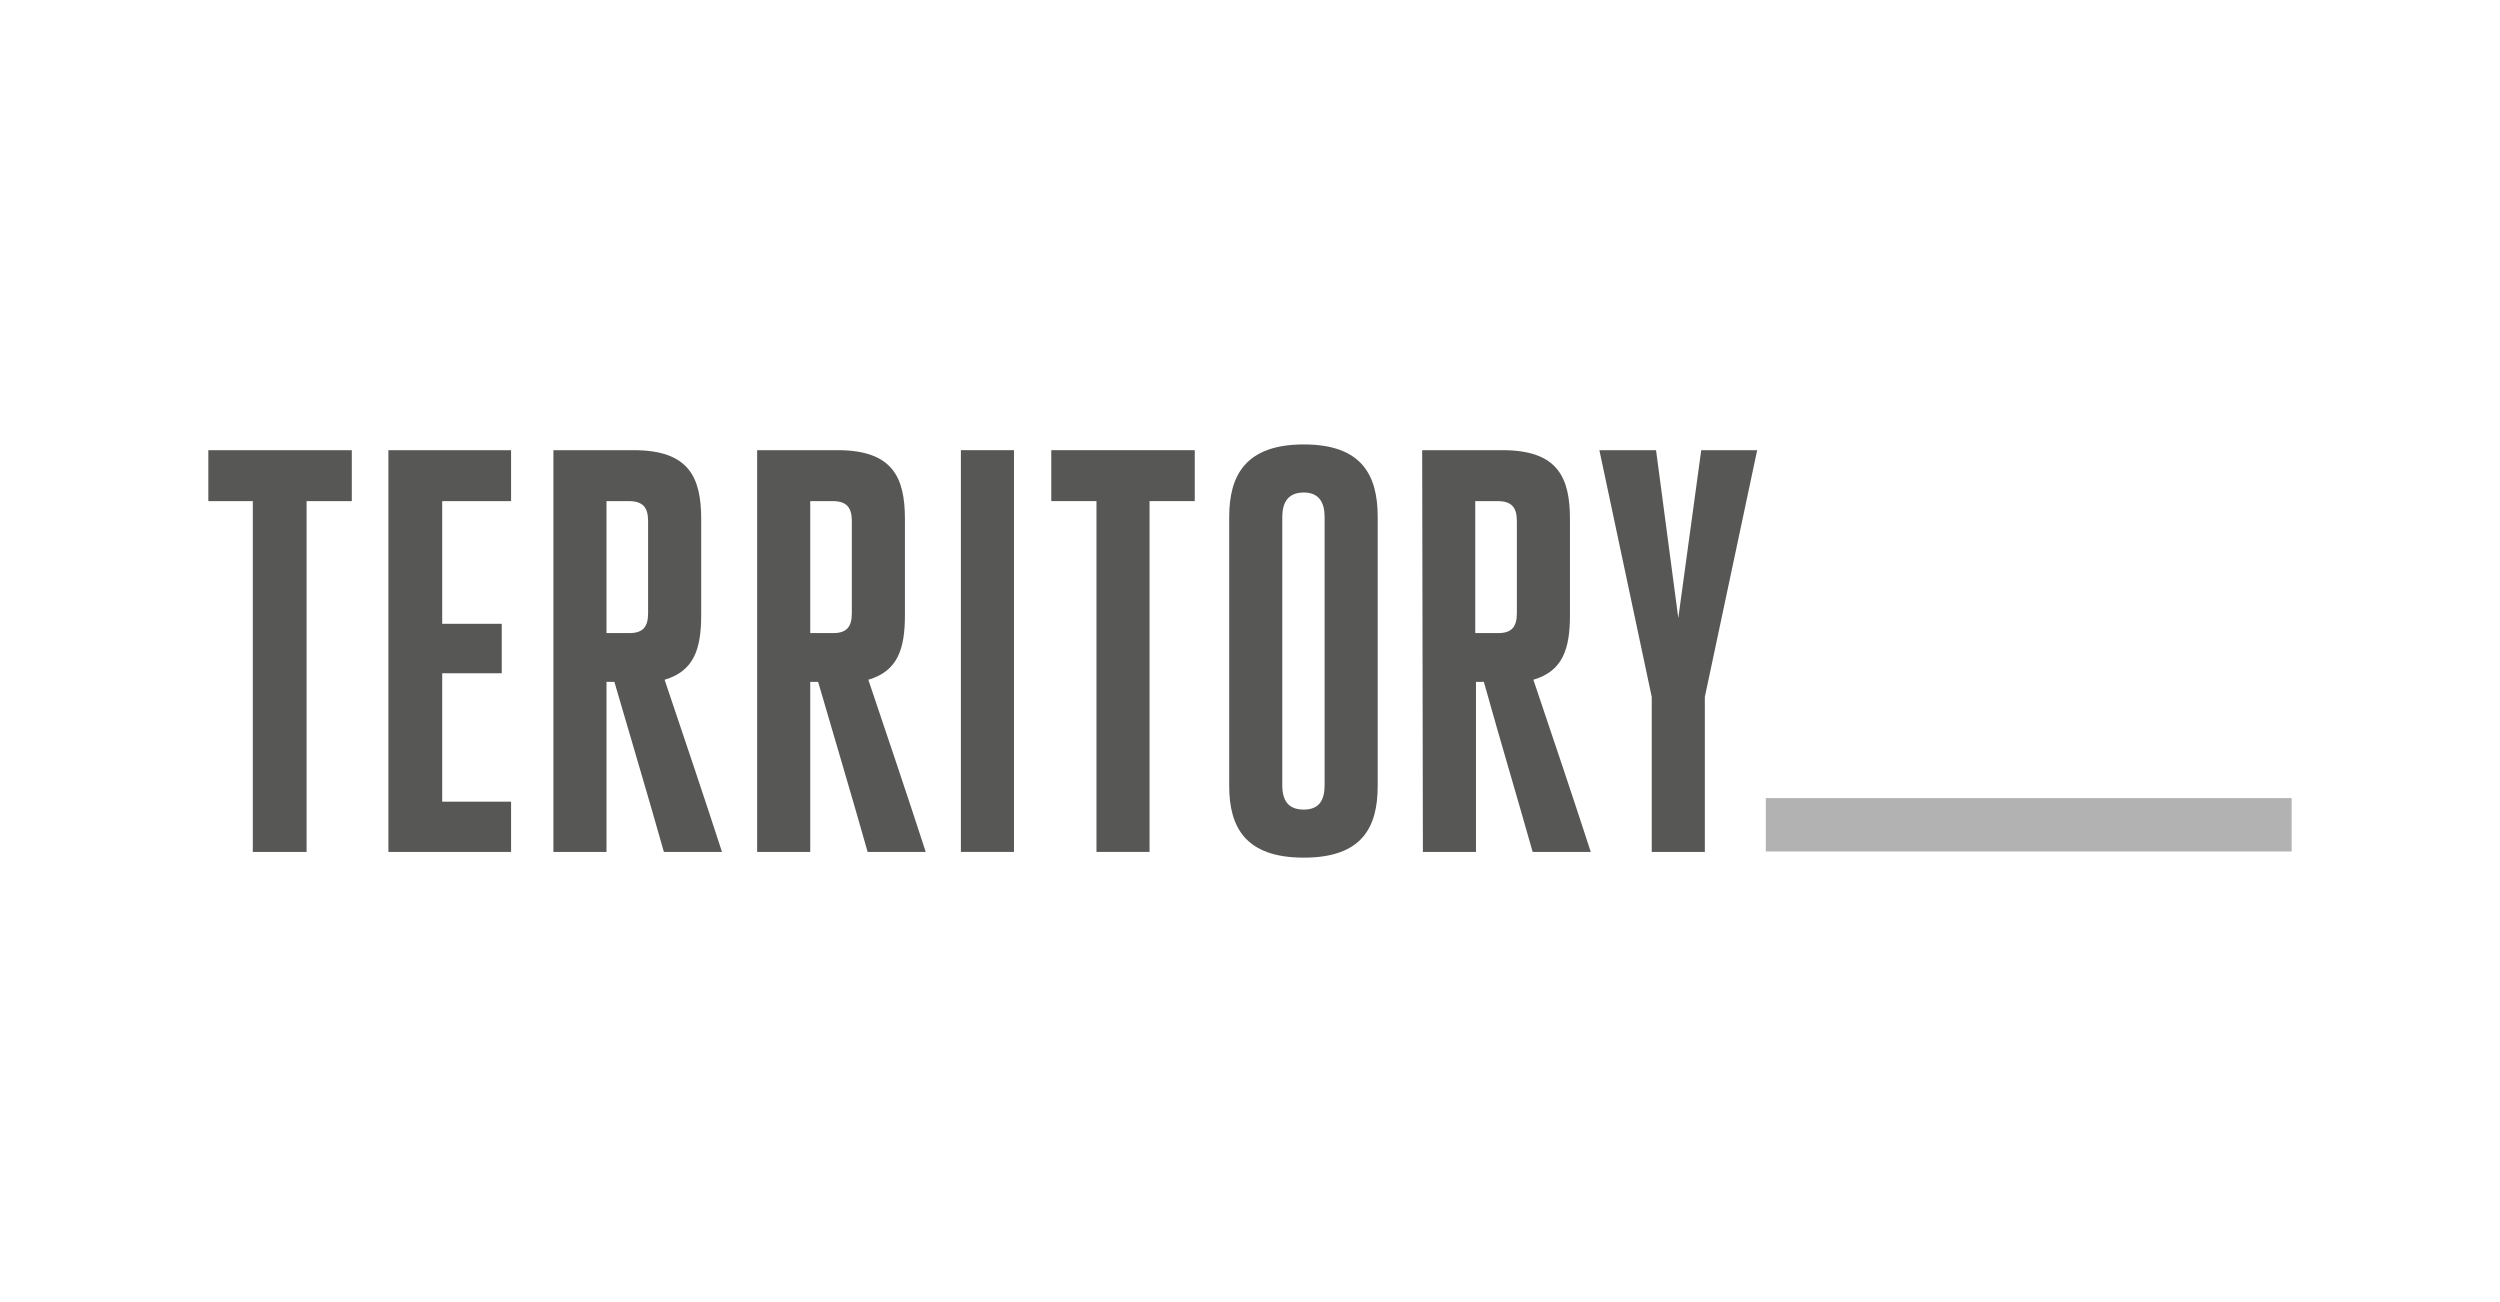
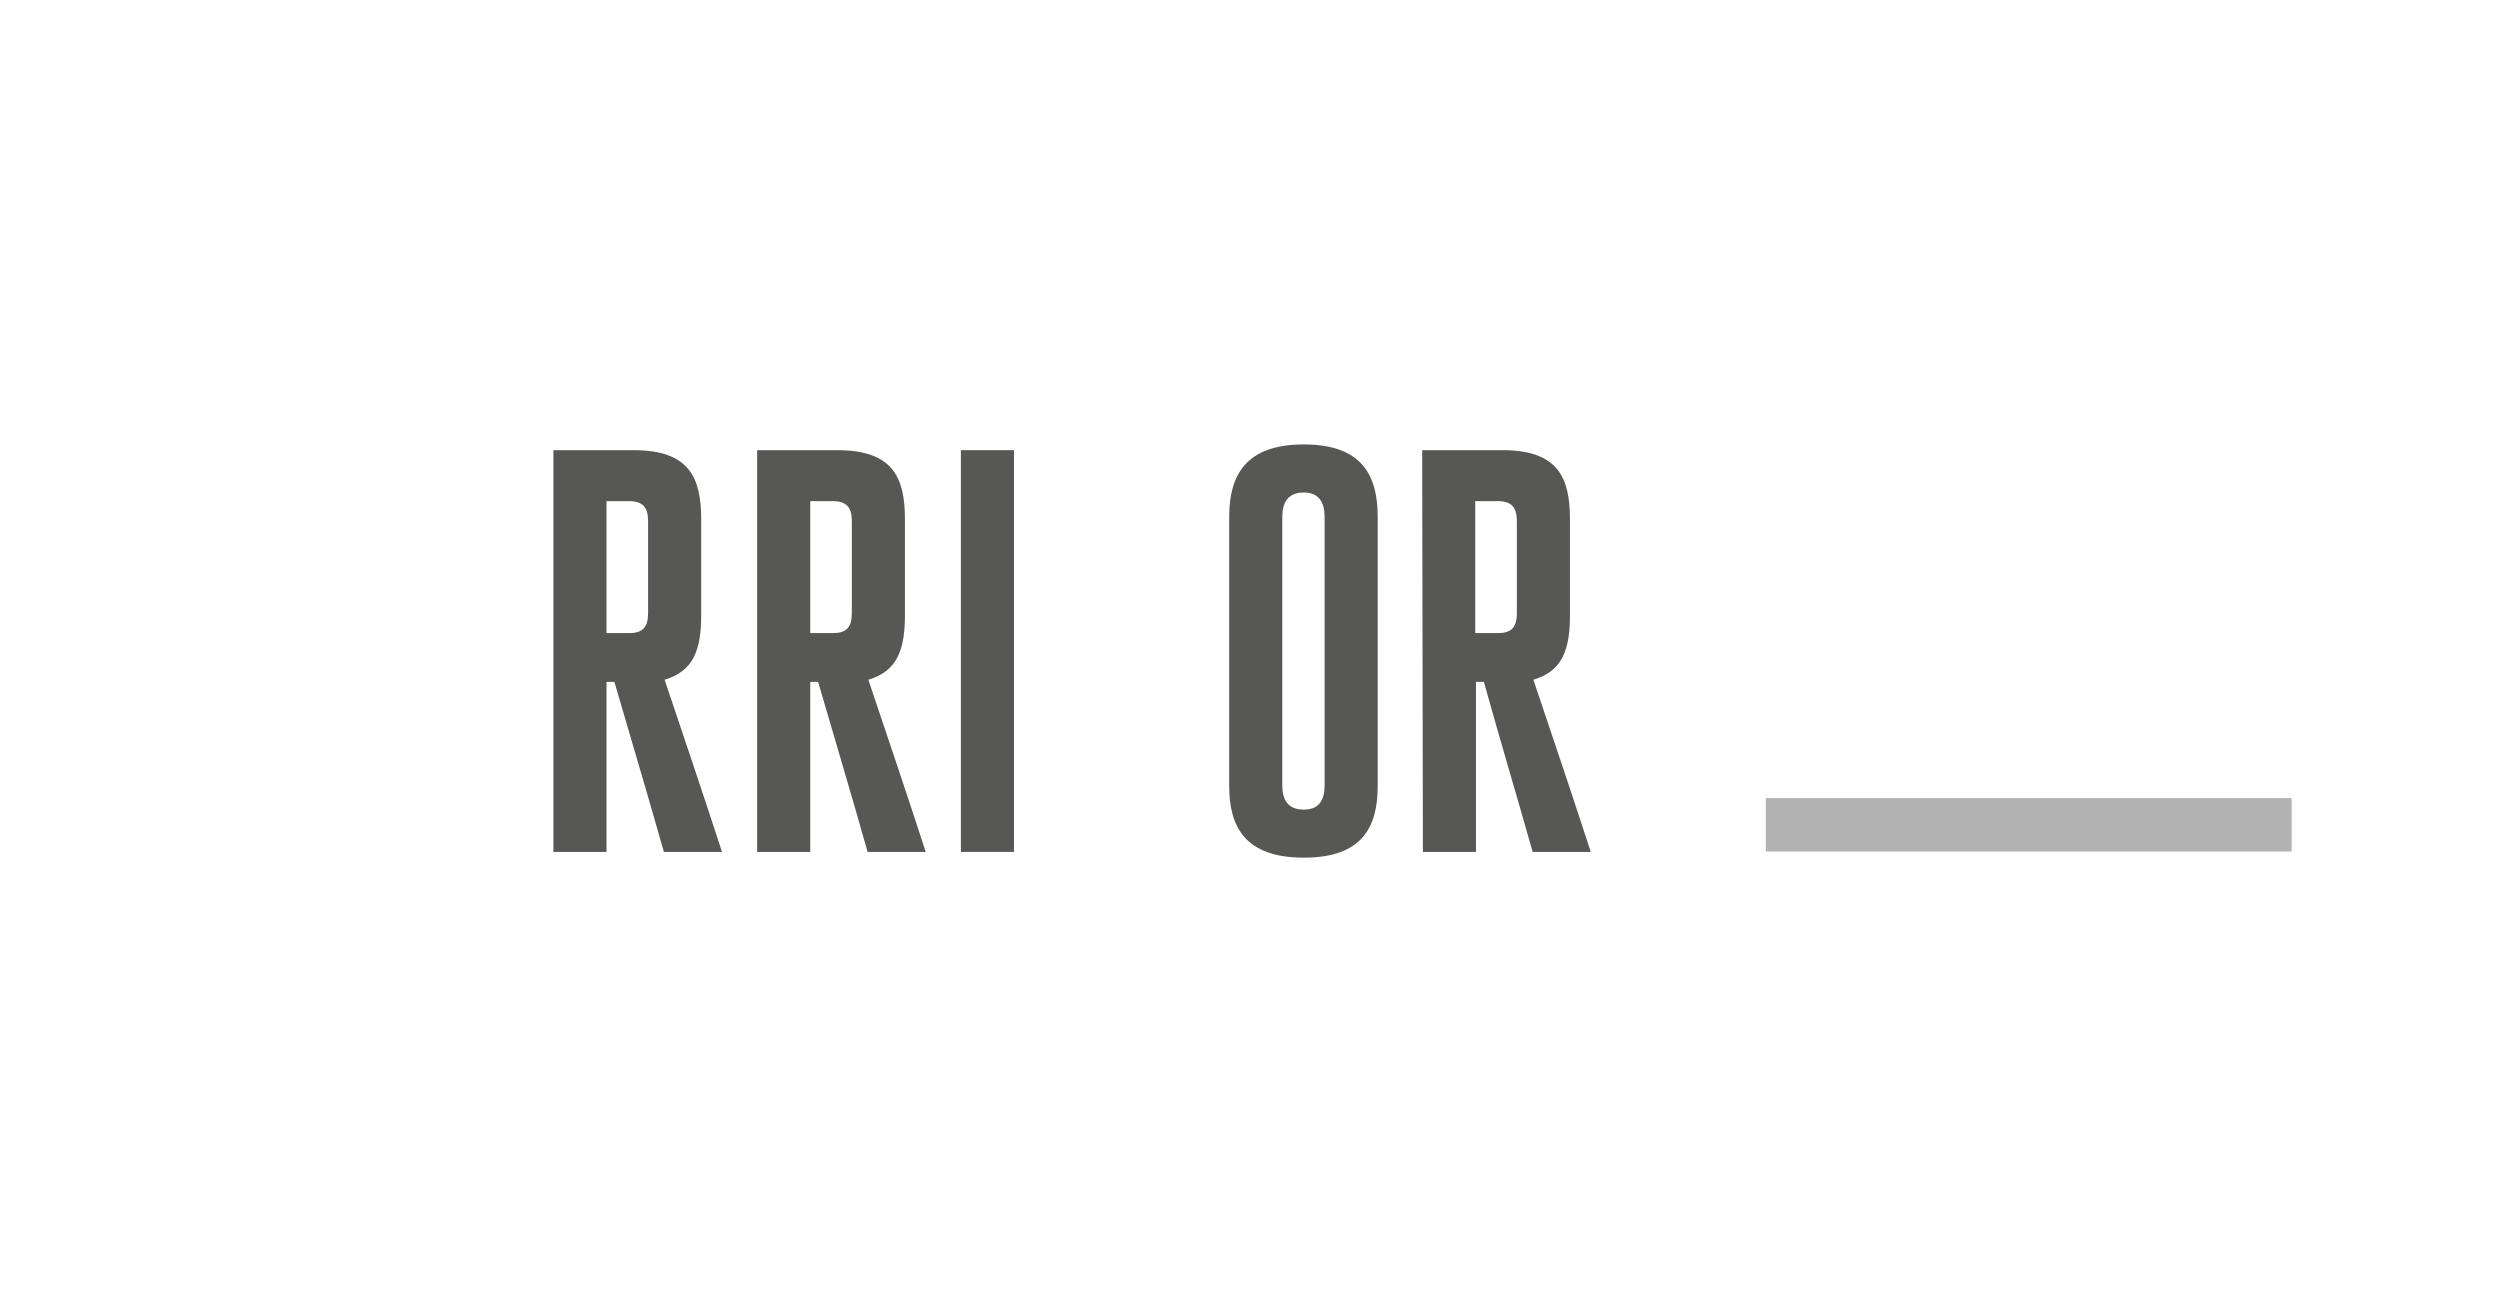
<svg xmlns="http://www.w3.org/2000/svg" viewBox="0 0 1920 1000">
  <defs>
    <style>.a{fill:#fff;}.b{fill:#575756;}.c{fill:#b2b2b2;}</style>
  </defs>
-   <rect class="a" width="1920" height="1000" />
-   <path class="b" d="M160,345.731v39.12h34.158v269.419h41.31V384.85H270.18v-39.12Z" />
-   <path class="b" d="M298.293,345.731V654.269h94.216V615.703H339.615V517.079h45.73V479.062h-45.73V384.85h52.894v-39.12Z" />
  <path class="b" d="M425.015,345.731h61.706c42.425,0,51.791,20.938,51.791,52.894V472.452c0,25.895-5.511,42.959-28.098,49.589,14.877,44.078,29.754,88.155,44.078,132.233H509.865c-12.121-42.959-25.346-87.052-38.017-130.58h-6.061v130.58H425.015Zm58.401,140.488c11.018,0,14.32-5.511,14.32-15.427V400.277c0-10.45-3.87-15.427-14.877-15.427H465.787V486.218Z" />
  <path class="b" d="M581.486,345.731h61.706c42.425,0,51.791,20.938,51.791,52.894V472.452c0,25.895-5.511,42.959-28.098,49.589,14.877,44.078,29.75,88.155,44.078,132.233H666.336c-12.121-42.959-25.346-87.052-38.017-130.58h-6.061v130.58H581.486Zm58.401,140.488c11.018,0,14.32-5.511,14.32-15.427V400.277c0-10.45-3.87-15.427-14.877-15.427H622.259V486.218Z" />
  <rect class="b" x="737.962" y="345.731" width="40.772" height="308.539" />
-   <path class="b" d="M882.85,654.269H842.093V384.85H807.381v-39.12H917.573v39.12H882.85Z" />
  <path class="b" d="M944.022,603.582V396.968c0-31.952,12.671-55.646,57.302-55.646s56.748,23.693,56.748,55.646V603.582c0,31.956-12.121,55.096-56.748,55.096s-57.302-23.14-57.302-55.096m73.278-.549V396.968c0-10.45-3.87-18.732-15.976-18.732s-16.53,7.713-16.53,18.732V603.032c0,11.572,4.408,18.732,16.53,18.732s15.976-7.713,15.976-18.732" />
  <path class="b" d="M1092.231,345.731h61.706c42.425,0,51.791,20.938,51.791,52.894V472.452c0,25.895-5.511,42.959-28.098,49.589,14.877,44.078,29.754,88.155,44.078,132.233h-44.627c-12.121-42.959-25.346-87.052-37.467-130.58h-6.061v130.58H1092.78Zm58.401,140.488c11.018,0,14.32-5.511,14.32-15.427V400.277c0-10.45-3.87-15.427-14.877-15.427h-17.079V486.218Z" />
-   <path class="b" d="M1268.537,654.269V535.261l-40.219-189.531h43.528l17.079,128.924,17.629-128.924h42.959l-40.203,189.531V654.269Z" />
  <rect class="c" x="1356.142" y="612.947" width="403.858" height="40.993" />
</svg>